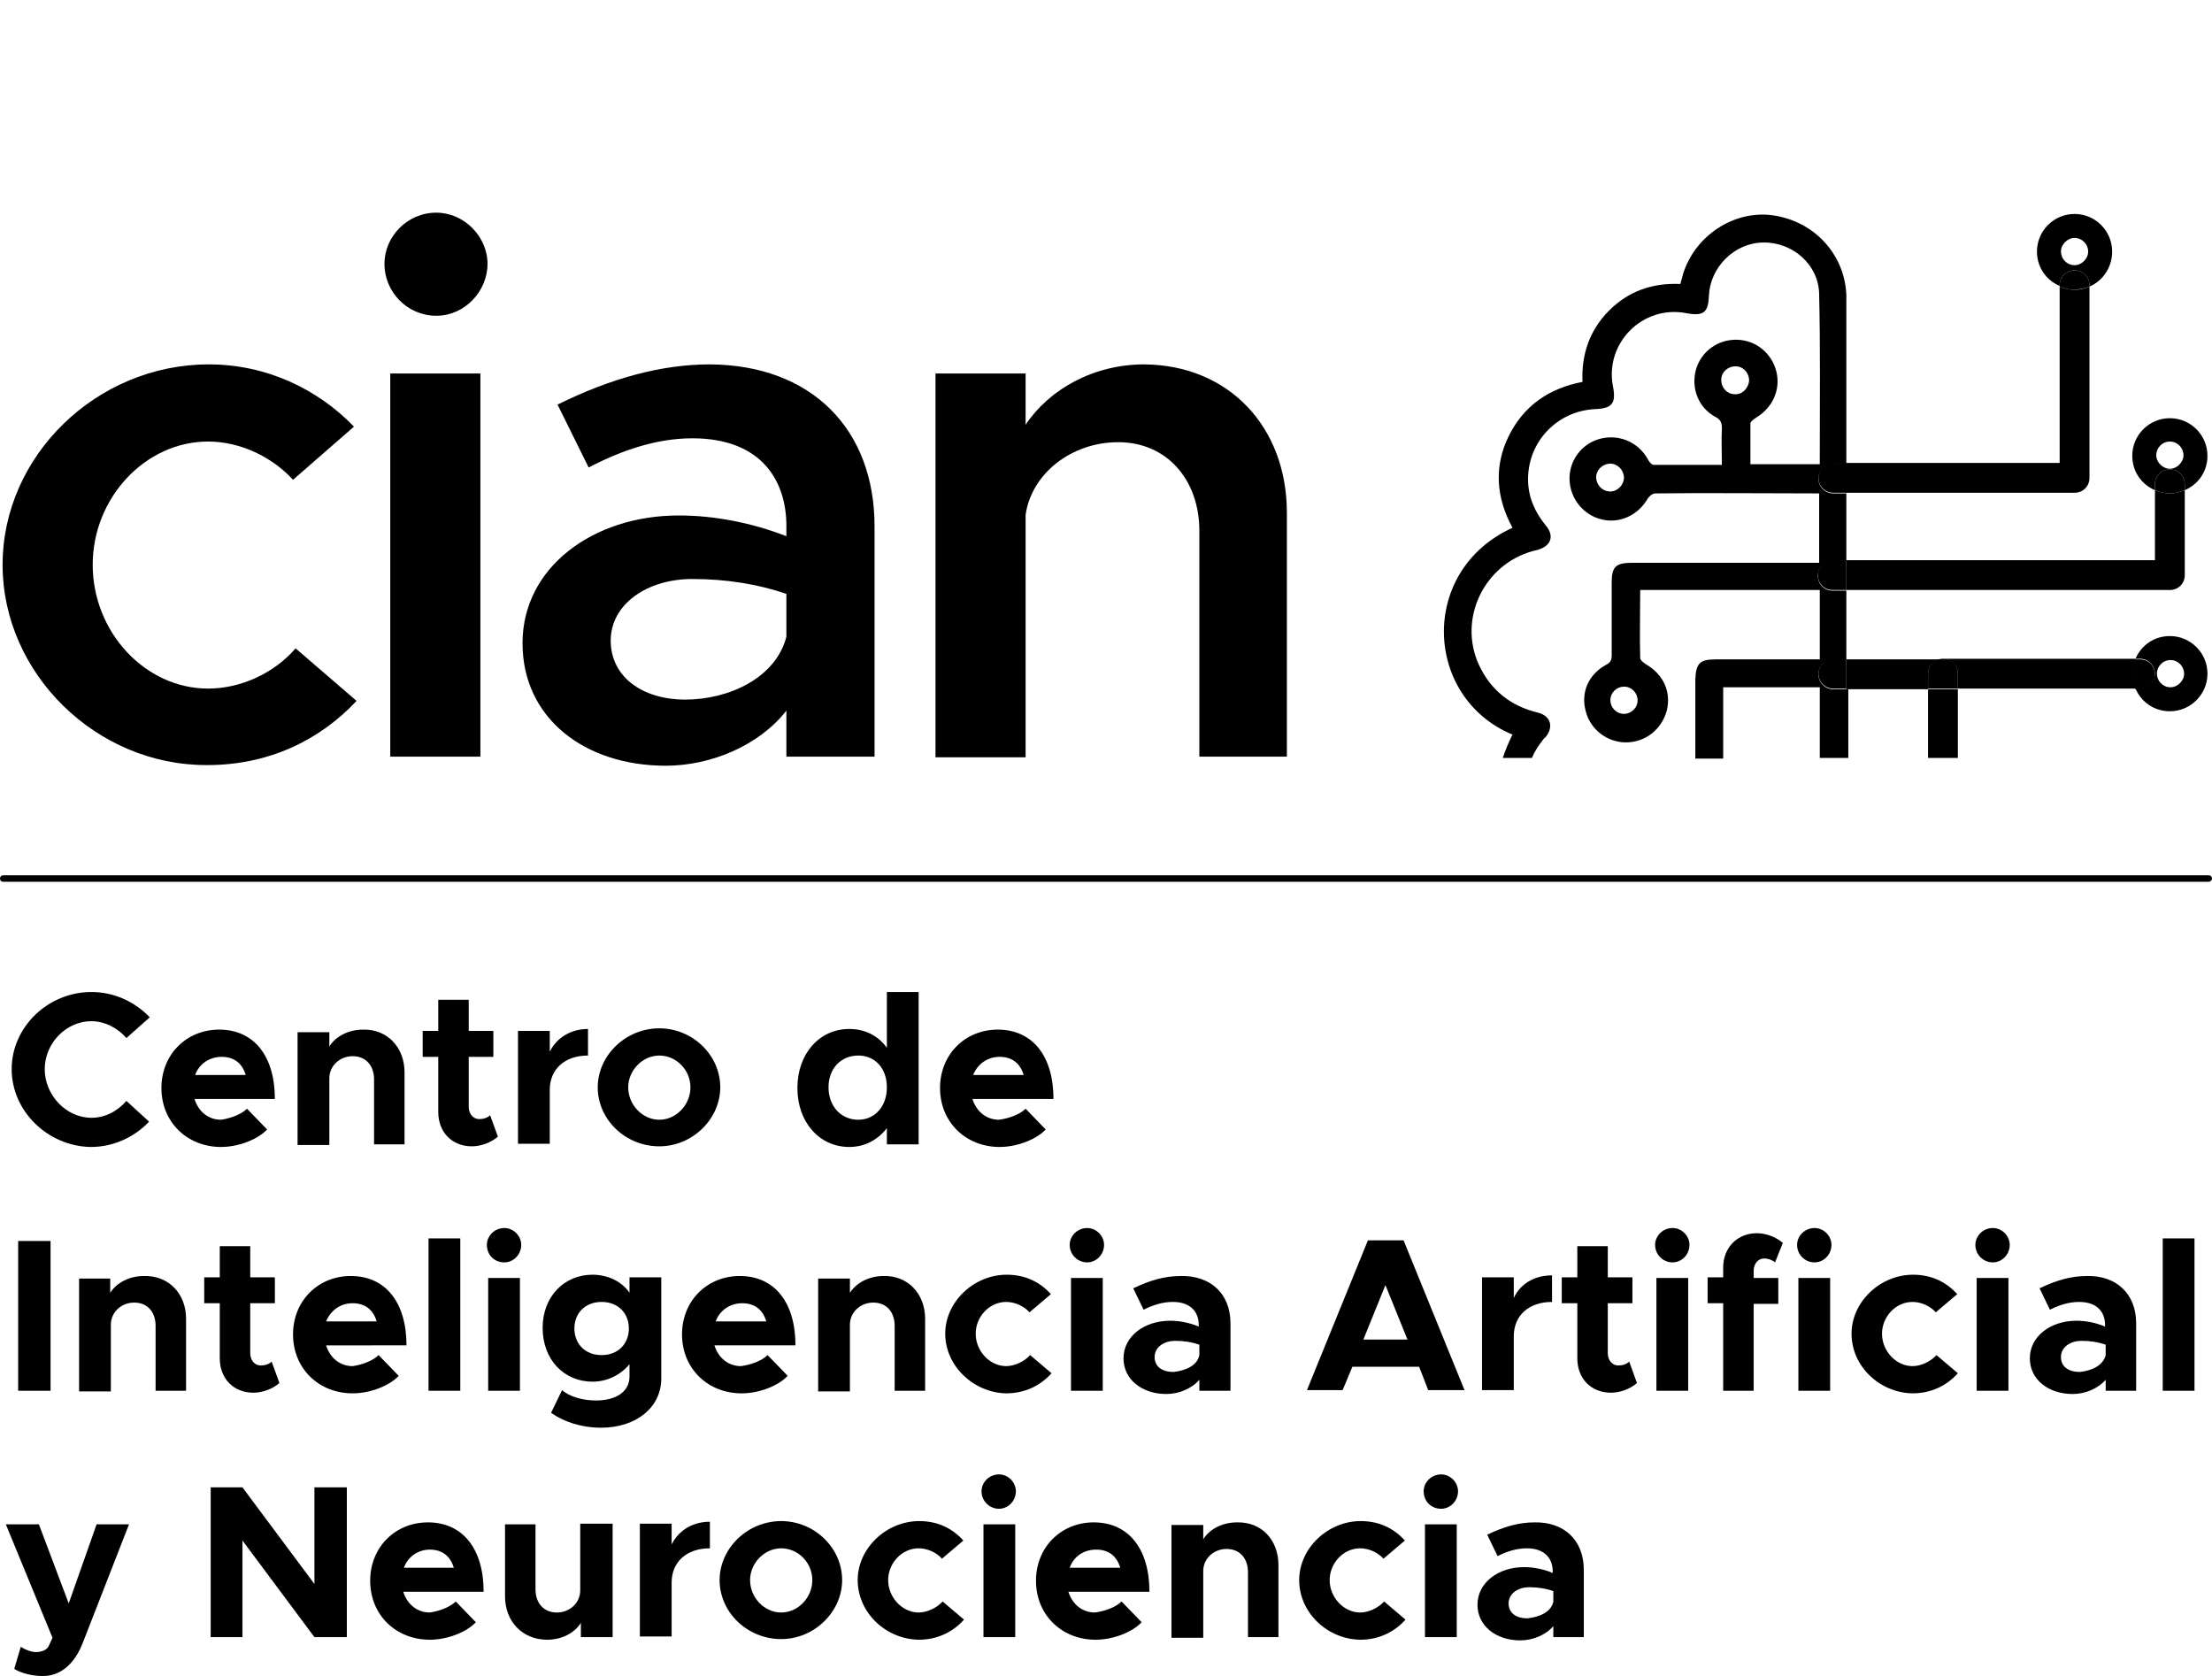
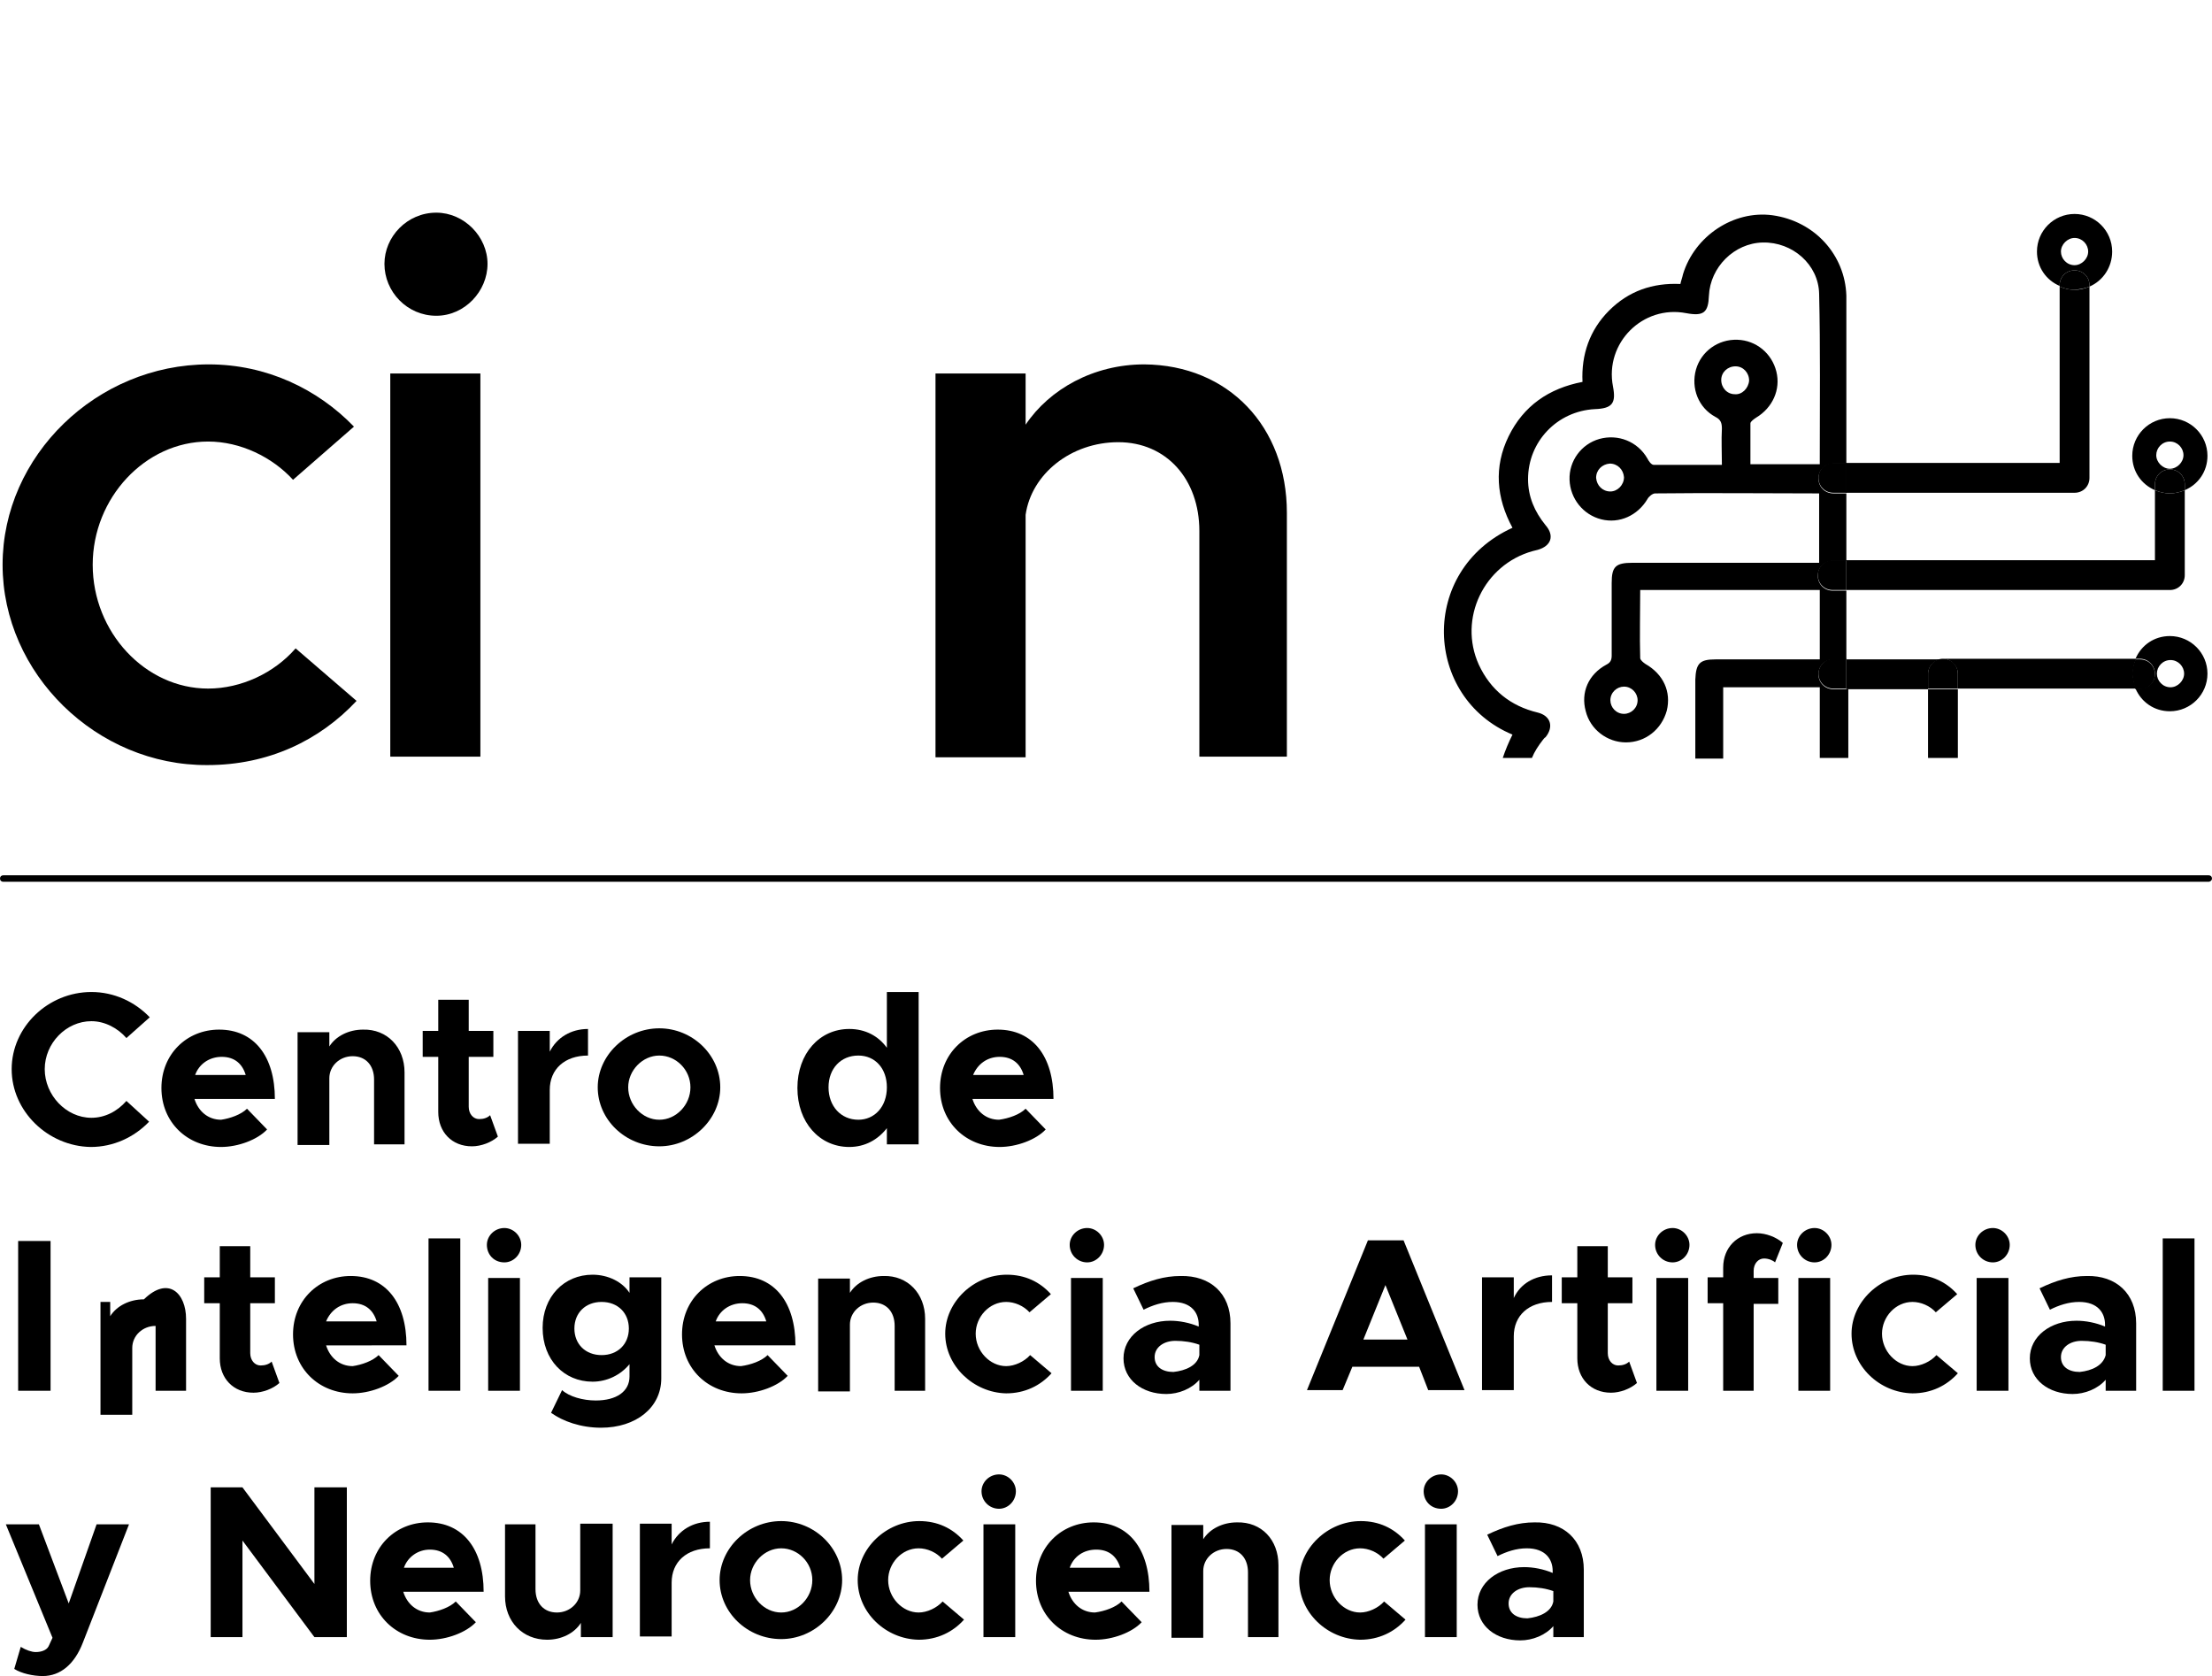
<svg xmlns="http://www.w3.org/2000/svg" version="1.1" id="Capa_1" x="0px" y="0px" viewBox="0 0 341.2 258.5" style="enable-background:new 0 0 341.2 258.5;" xml:space="preserve">
  <path d="M340.7,136H0.5c-0.3,0-0.5-0.2-0.5-0.5s0.2-0.5,0.5-0.5h340.2c0.3,0,0.5,0.2,0.5,0.5S340.9,136,340.7,136z" />
  <g>
    <path d="M0.4,87.1c0-16.8,14.5-30.9,31.8-30.9c8.9,0,16.8,3.8,22.4,9.6l-9.4,8.2c-3.2-3.5-8.1-5.9-13.1-5.9   c-9.7,0-17.8,8.7-17.8,19c0,10.4,8.1,19.1,17.8,19.1c5.1,0,10.2-2.4,13.5-6.2l9.4,8.1c-5.7,6.1-13.6,9.9-23,9.9   C14.9,118.1,0.4,103.9,0.4,87.1z" />
    <path d="M59.3,40.7c0-4.2,3.5-7.9,8-7.9c4.3,0,7.9,3.7,7.9,7.9s-3.5,8-7.9,8C62.8,48.7,59.3,45,59.3,40.7z M60.2,57.6h13.9v59.1   H60.2V57.6z" />
-     <path d="M134.9,81.2v35.5h-13.6v-7.1c-4.3,5.5-11.8,8.5-18.6,8.5c-12.6,0-22.1-7.4-22.1-18.9c0-11.7,10.9-19.7,24.1-19.7   c5.4,0,11.2,1.1,16.6,3.2v-1.6c0-6.9-3.8-13.5-14.5-13.5c-5.6,0-11,1.9-16,4.5L86,62.4c8.3-4.1,16.1-6.2,23.5-6.2   C125.2,56.3,134.9,66.2,134.9,81.2z M121.3,98.2v-6.6c-4.3-1.5-9.3-2.3-14.5-2.3c-7,0-12.6,3.9-12.6,9.5s4.9,9.1,11.5,9.1   C112.5,107.9,119.7,104.5,121.3,98.2z" />
    <path d="M198.5,79.1v37.6H185V81.9c0-8-5.1-13.7-12.5-13.7c-7.3,0-13.4,4.9-14.3,11.2v37.4h-13.9V57.6h13.9v7.9   c3.7-5.5,10.5-9.3,18.3-9.3C189.5,56.3,198.5,65.8,198.5,79.1z" />
  </g>
  <path d="M320,41.7c1.3,0,2.3,1,2.3,2.3v0.2c2.1-0.9,3.5-3,3.5-5.4c0-3.2-2.6-5.8-5.8-5.8c-3.2,0-5.8,2.6-5.8,5.8  c0,2.4,1.4,4.4,3.5,5.3V44C317.7,42.7,318.7,41.7,320,41.7z M320,36.7c1.2,0,2.1,1,2.1,2.1s-1,2.1-2.1,2.1c-1.2,0-2.1-1-2.1-2.1  S318.9,36.7,320,36.7z" />
  <path d="M334.7,72.4c1.3,0,2.3,1,2.3,2.3v0.9c2.1-0.9,3.5-2.9,3.5-5.3c0-3.2-2.6-5.8-5.8-5.8c-3.2,0-5.8,2.6-5.8,5.8  c0,2.4,1.4,4.4,3.5,5.3v-0.9C332.4,73.4,333.4,72.4,334.7,72.4z M334.7,68.1c1.2,0,2.1,1,2.1,2.1s-1,2.1-2.1,2.1s-2.1-1-2.1-2.1  S333.5,68.1,334.7,68.1z" />
  <path d="M332.4,103.9c0,1.3-1,2.3-2.3,2.3h-0.7c0.9,2.1,2.9,3.5,5.3,3.5c3.2,0,5.8-2.6,5.8-5.8s-2.6-5.8-5.8-5.8  c-2.4,0-4.4,1.4-5.3,3.5h0.7C331.4,101.6,332.4,102.7,332.4,103.9z M334.8,101.8c1.2,0,2.1,1,2.1,2.1s-1,2.1-2.1,2.1  c-1.2,0-2.1-1-2.1-2.1S333.6,101.8,334.8,101.8z" />
  <path d="M282.8,106.3c-1.3,0-2.3-1-2.3-2.3s1-2.3,2.3-2.3h2c0-3.5,0-7.1,0-10.6h-2.1c-1.3,0-2.3-1-2.3-2.3s1-2.3,2.3-2.3h2.1  c0-3.5,0-7,0-10.4h-2c-1.3,0-2.3-1-2.3-2.3s1-2.3,2.3-2.3h2c0-6.7,0-13.3,0-20c0-2,0-3.9,0-5.9c-0.2-6.3-4.9-11.5-11.4-12.4  c-6-0.8-12,3.2-13.8,9.1c-0.1,0.5-0.3,1-0.4,1.5c-4.3-0.2-8,1.1-11,4.1c-3,3-4.3,6.8-4.1,11c-5.2,1-9.1,3.7-11.4,8.4  c-2.3,4.7-1.9,9.5,0.6,14.1c-14.5,6.6-13.7,26.2,0,31.9c-0.6,1.2-1.1,2.4-1.5,3.6h4.5c0.4-1,1-1.9,1.7-2.8c0.1-0.1,0.2-0.3,0.4-0.4  c1.3-1.6,0.8-3.3-1.2-3.8c-4.2-1-7.3-3.5-9.1-7.4c-3.2-7.1,0.8-15.4,8.3-17.5c0.3-0.1,0.5-0.1,0.8-0.2c2.1-0.6,2.6-2.2,1.2-3.8  c-1.7-2.1-2.7-4.4-2.7-7.1c0-5.8,4.5-10.5,10.3-10.8c2.7-0.1,3.3-0.9,2.8-3.5c-1.3-6.7,4.6-12.6,11.3-11.3c2.7,0.5,3.4-0.1,3.5-2.7  c0.2-4.4,3.9-8.1,8.3-8.2c4.6-0.1,8.6,3.4,8.7,7.9c0.2,8.4,0.1,16.8,0.1,25.2c0,0.4,0,0.7,0,1.1c-3.6,0-7.1,0-10.7,0  c0-2.1,0-4.2,0-6.3c0-0.3,0.6-0.7,0.9-0.9c2.5-1.5,3.8-4.3,3.1-7.1c-0.7-2.8-3.1-4.8-6-4.9c-3-0.1-5.6,1.8-6.4,4.6  c-0.8,2.9,0.4,5.9,3,7.3c0.8,0.4,1,0.9,1,1.8c-0.1,1.8,0,3.6,0,5.6c-3.6,0-7.1,0-10.5,0c-0.4,0-0.8-0.6-1-1c-1.5-2.6-4.5-3.8-7.4-3  c-2.8,0.8-4.7,3.4-4.6,6.3c0.1,2.9,2.1,5.4,4.9,6.1c2.8,0.7,5.6-0.6,7.1-3.1c0.2-0.4,0.8-0.9,1.2-0.9c8.4-0.1,16.8,0,25.3,0  c0,3.5,0,7,0,10.7c-0.5,0-0.9,0-1.4,0c-9.1,0-18.3,0-27.4,0c-2.6,0-3.2,0.6-3.2,3.1c0,3.7,0,7.5,0,11.2c0,0.7-0.2,1.1-0.8,1.4  c-2.8,1.5-4,4.3-3.2,7.2c0.7,2.8,3.3,4.8,6.2,4.8c3,0,5.5-2,6.3-4.9c0.7-2.9-0.5-5.6-3.3-7.2c-0.3-0.2-0.8-0.6-0.8-0.9  c-0.1-3.5,0-6.9,0-10.5c9.3,0,18.5,0,27.7,0c0,3.5,0,7,0,10.7c-0.5,0-0.9,0-1.4,0c-4.9,0-9.8,0-14.7,0c-2.4,0-3,0.6-3.1,3.1  c0,4.1,0,8.1,0,12.2h4.3c0-3.3,0-6.7,0-10c0-0.3,0-0.6,0-1c5,0,9.9,0,14.9,0c0,3.6,0,7.3,0,10.9h4.4c0-3.5,0-7.1,0-10.6L282.8,106.3  L282.8,106.3z M248.4,75.8c-1.2,0-2.1-0.9-2.2-2.1c0-1.2,0.9-2.1,2.1-2.2c1.2,0,2.1,0.9,2.2,2.1C250.5,74.8,249.5,75.8,248.4,75.8z   M267.6,60.8c-1.2,0-2.1-1-2.1-2.2c0-1.2,1-2.1,2.2-2.1c1.2,0,2.1,1,2.1,2.2C269.7,59.9,268.7,60.9,267.6,60.8z M250.5,110.1  c-1.2,0-2.1-1-2.1-2.1c0-1.2,1-2.1,2.1-2.1c1.2,0,2.1,1,2.1,2.1C252.6,109.2,251.6,110.1,250.5,110.1z" />
  <path d="M320,76c1.3,0,2.3-1,2.3-2.3V44.2c-0.7,0.3-1.5,0.5-2.3,0.5c-0.8,0-1.6-0.2-2.3-0.5v27.2h-33c0,1.5,0,3.1,0,4.6L320,76  L320,76z" />
  <path d="M322.3,44.2V44c0-1.3-1-2.3-2.3-2.3s-2.3,1-2.3,2.3v0.2c0.7,0.3,1.5,0.5,2.3,0.5C320.8,44.6,321.6,44.5,322.3,44.2z" />
  <path d="M280.5,73.7c0,1.3,1,2.3,2.3,2.3h2c0-1.5,0-3.1,0-4.6h-2C281.5,71.4,280.5,72.4,280.5,73.7z" />
  <path d="M334.7,91c1.3,0,2.3-1,2.3-2.3V75.6c-0.7,0.3-1.5,0.5-2.3,0.5c-0.8,0-1.6-0.2-2.3-0.5v10.8h-47.6c0,1.5,0,3.1,0,4.6H334.7z" />
  <path d="M337,75.6v-0.9c0-1.3-1-2.3-2.3-2.3s-2.3,1-2.3,2.3v0.9c0.7,0.3,1.5,0.5,2.3,0.5C335.5,76.1,336.3,75.9,337,75.6z" />
  <path d="M280.4,88.7c0,1.3,1,2.3,2.3,2.3h2.1c0-1.5,0-3.1,0-4.6h-2.1C281.4,86.4,280.4,87.4,280.4,88.7z" />
  <path d="M302,103.9v2.3h27.5c-0.3-0.7-0.5-1.5-0.5-2.3c0-0.8,0.2-1.6,0.5-2.3h-29.8C300.9,101.6,302,102.7,302,103.9z" />
  <path d="M297.4,106.3v-2.3c0-1.3,1-2.3,2.3-2.3h-14.9c0,1.5,0,3.1,0,4.6H297.4z" />
  <path d="M329.4,106.3h0.7c1.3,0,2.3-1,2.3-2.3s-1-2.3-2.3-2.3h-0.7c-0.3,0.7-0.5,1.5-0.5,2.3C329,104.8,329.1,105.5,329.4,106.3z" />
  <path d="M280.5,103.9c0,1.3,1,2.3,2.3,2.3h2c0-1.5,0-3.1,0-4.6h-2C281.5,101.6,280.5,102.7,280.5,103.9z" />
  <rect x="297.4" y="106.3" width="4.6" height="10.6" />
  <path d="M297.4,103.9v2.3h4.6v-2.3c0-1.3-1-2.3-2.3-2.3S297.4,102.7,297.4,103.9z" />
  <g>
    <path d="M1.8,164.9c0-6.5,5.6-11.9,12.3-11.9c3.5,0,6.7,1.5,9,3.9l-3.6,3.2c-1.3-1.5-3.3-2.6-5.4-2.6c-3.9,0-7.2,3.4-7.2,7.4   c0,4,3.3,7.5,7.2,7.5c2.1,0,4-1,5.4-2.6L23,173c-2.3,2.4-5.5,3.9-9,3.9C7.4,176.8,1.8,171.4,1.8,164.9z" />
    <path d="M38.1,171l3.1,3.2c-1.5,1.6-4.5,2.7-7.1,2.7c-5.2,0-9.2-3.8-9.2-9.1c0-5.2,3.9-9,8.9-9c5.4,0,8.6,4.1,8.6,10.7H30   c0.6,1.9,2.1,3.2,4.1,3.2C35.5,172.5,37.2,171.9,38.1,171z M30.1,165.8h7.8c-0.5-1.7-1.7-2.8-3.7-2.8   C32.3,163,30.7,164.1,30.1,165.8z" />
    <path d="M62.4,165.4v11.1h-4.7v-10c0-2.2-1.3-3.6-3.3-3.6c-2,0-3.6,1.5-3.6,3.4l0-0.1v10.4h-4.9v-17.4h4.9v2.2c1-1.6,3-2.6,5.2-2.6   C59.7,158.7,62.4,161.5,62.4,165.4z" />
    <path d="M76.8,175.3c-1,0.9-2.6,1.5-4,1.5c-3.1,0-5.2-2.2-5.2-5.3V163h-2.4v-4h2.4v-4.8h4.7v4.8h3.8v4h-3.8v7.7   c0,1.1,0.7,1.9,1.6,1.9c0.7,0,1.3-0.2,1.7-0.6L76.8,175.3z" />
    <path d="M90.7,158.7v4.1c-3.6,0-5.9,2.1-5.9,5.3v8.3h-4.9v-17.4h4.9v3.2C85.9,160,88.1,158.7,90.7,158.7z" />
    <path d="M92.2,167.7c0-4.9,4.3-9.1,9.5-9.1c5.1,0,9.4,4.1,9.4,9.1c0,4.9-4.3,9.1-9.4,9.1C96.5,176.8,92.2,172.7,92.2,167.7z    M106.5,167.7c0-2.7-2.2-4.9-4.8-4.9c-2.6,0-4.8,2.3-4.8,4.9c0,2.7,2.2,5,4.8,5C104.3,172.7,106.5,170.4,106.5,167.7z" />
    <path d="M141.7,153v23.5h-4.9V174c-1.4,1.8-3.4,2.9-5.8,2.9c-4.6,0-8-3.8-8-9.1c0-5.3,3.4-9.1,8-9.1c2.5,0,4.5,1.1,5.8,2.9V153   H141.7z M136.8,167.7c0-2.9-1.8-4.9-4.4-4.9c-2.7,0-4.6,2-4.6,4.9c0,2.9,1.9,5,4.6,5C134.9,172.7,136.8,170.7,136.8,167.7z" />
    <path d="M158.2,171l3.1,3.2c-1.5,1.6-4.5,2.7-7.1,2.7c-5.2,0-9.2-3.8-9.2-9.1c0-5.2,3.9-9,8.9-9c5.4,0,8.6,4.1,8.6,10.7h-12.5   c0.6,1.9,2.1,3.2,4.1,3.2C155.6,172.5,157.3,171.9,158.2,171z M150.1,165.8h7.8c-0.5-1.7-1.7-2.8-3.7-2.8   C152.3,163,150.8,164.1,150.1,165.8z" />
    <path d="M2.8,191.4h5v23.1h-5V191.4z" />
-     <path d="M28.7,203.4v11.1H24v-10c0-2.2-1.3-3.6-3.3-3.6c-2,0-3.6,1.5-3.6,3.4l0-0.1v10.4h-4.9v-17.4H17v2.2c1-1.6,3-2.6,5.2-2.6   C26,196.7,28.7,199.5,28.7,203.4z" />
+     <path d="M28.7,203.4v11.1H24v-10c-2,0-3.6,1.5-3.6,3.4l0-0.1v10.4h-4.9v-17.4H17v2.2c1-1.6,3-2.6,5.2-2.6   C26,196.7,28.7,199.5,28.7,203.4z" />
    <path d="M43.1,213.3c-1,0.9-2.6,1.5-4,1.5c-3.1,0-5.2-2.2-5.2-5.3V201h-2.4v-4h2.4v-4.8h4.7v4.8h3.8v4h-3.8v7.7   c0,1.1,0.7,1.9,1.6,1.9c0.7,0,1.3-0.2,1.7-0.6L43.1,213.3z" />
    <path d="M58.4,209l3.1,3.2c-1.5,1.6-4.5,2.7-7.1,2.7c-5.2,0-9.2-3.8-9.2-9.1c0-5.2,3.9-9,8.9-9c5.4,0,8.6,4.1,8.6,10.7H50.3   c0.6,1.9,2.1,3.2,4.1,3.2C55.8,210.5,57.5,209.9,58.4,209z M50.3,203.8h7.8c-0.5-1.7-1.7-2.8-3.7-2.8C52.5,201,51,202.1,50.3,203.8   z" />
    <path d="M66.1,191H71v23.5h-4.9V191z" />
    <path d="M75.1,192c0-1.4,1.2-2.6,2.7-2.6c1.4,0,2.6,1.2,2.6,2.6c0,1.5-1.2,2.7-2.6,2.7C76.2,194.7,75.1,193.5,75.1,192z    M75.3,197.1h4.9v17.4h-4.9V197.1z" />
    <path d="M102,197.1v15.5c0,4.5-3.9,7.6-9.3,7.6c-3.1,0-5.9-1-7.7-2.3l1.7-3.5c1.1,1,3.2,1.6,5.2,1.6c3.2,0,5.2-1.4,5.2-3.7v-1.9   c-1.4,1.7-3.5,2.7-5.7,2.7c-4.4,0-7.7-3.4-7.7-8.3c0-4.8,3.3-8.2,7.7-8.2c2.4,0,4.6,1.1,5.7,2.8v-2.4H102z M97,204.9   c0-2.4-1.7-4.1-4.2-4.1c-2.5,0-4.2,1.7-4.2,4.1c0,2.4,1.7,4.1,4.2,4.1C95.3,209,97,207.3,97,204.9z" />
    <path d="M118.4,209l3.1,3.2c-1.5,1.6-4.5,2.7-7.1,2.7c-5.2,0-9.2-3.8-9.2-9.1c0-5.2,3.9-9,8.9-9c5.4,0,8.6,4.1,8.6,10.7h-12.5   c0.6,1.9,2.1,3.2,4.1,3.2C115.8,210.5,117.5,209.9,118.4,209z M110.4,203.8h7.8c-0.5-1.7-1.7-2.8-3.7-2.8   C112.6,201,111,202.1,110.4,203.8z" />
    <path d="M142.7,203.4v11.1h-4.7v-10c0-2.2-1.3-3.6-3.3-3.6c-2,0-3.6,1.5-3.6,3.4l0-0.1v10.4h-4.9v-17.4h4.9v2.2   c1-1.6,3-2.6,5.2-2.6C140,196.7,142.7,199.5,142.7,203.4z" />
    <path d="M145.8,205.7c0-4.9,4.4-9.1,9.5-9.1c2.8,0,5.1,1.1,6.8,3l-3.3,2.8c-0.9-1-2.3-1.6-3.6-1.6c-2.6,0-4.7,2.3-4.7,4.9   c0,2.7,2.2,5,4.7,5c1.3,0,2.8-0.7,3.7-1.7l3.3,2.8c-1.7,1.9-4.1,3.1-7,3.1C150.2,214.8,145.8,210.7,145.8,205.7z" />
    <path d="M165,192c0-1.4,1.2-2.6,2.7-2.6c1.4,0,2.6,1.2,2.6,2.6c0,1.5-1.2,2.7-2.6,2.7C166.2,194.7,165,193.5,165,192z M165.2,197.1   h4.9v17.4h-4.9V197.1z" />
    <path d="M189.8,204.1v10.4H185v-1.7c-1.2,1.4-3.2,2.2-5.1,2.2c-3.7,0-6.6-2.2-6.6-5.5c0-3.4,3.2-5.8,7.2-5.8c1.4,0,3,0.3,4.4,0.9   v-0.3c0-1.8-1.1-3.5-4-3.5c-1.6,0-3.1,0.5-4.5,1.2l-1.6-3.3c2.5-1.2,4.8-1.9,7.3-1.9C186.7,196.7,189.8,199.5,189.8,204.1z    M185,209v-1.6c-1.1-0.4-2.4-0.6-3.7-0.6c-1.8,0-3.2,1-3.2,2.5s1.2,2.3,2.9,2.3C182.9,211.4,184.7,210.6,185,209z" />
    <path d="M218.9,210.8h-10.3l-1.5,3.6h-5.5l9.4-23.1h5.5l9.4,23.1h-5.6L218.9,210.8z M217.1,206.6l-3.4-8.4l-3.4,8.4H217.1z" />
    <path d="M239.4,196.7v4.1c-3.6,0-5.9,2.1-5.9,5.3v8.3h-4.9v-17.4h4.9v3.2C234.5,198,236.7,196.7,239.4,196.7z" />
    <path d="M252.5,213.3c-1,0.9-2.6,1.5-4,1.5c-3.1,0-5.2-2.2-5.2-5.3V201h-2.4v-4h2.4v-4.8h4.7v4.8h3.8v4H248v7.7   c0,1.1,0.7,1.9,1.6,1.9c0.7,0,1.3-0.2,1.7-0.6L252.5,213.3z" />
    <path d="M255.3,192c0-1.4,1.2-2.6,2.7-2.6c1.4,0,2.6,1.2,2.6,2.6c0,1.5-1.2,2.7-2.6,2.7C256.5,194.7,255.3,193.5,255.3,192z    M255.5,197.1h4.9v17.4h-4.9V197.1z" />
    <path d="M270.5,197.1h3.8v4h-3.8v13.4h-4.7V201h-2.4v-4h2.4v-1.5c0-3.1,2.2-5.3,5.2-5.3c1.4,0,3,0.6,4,1.5l-1.2,3   c-0.3-0.3-1-0.6-1.7-0.6c-0.9,0-1.6,0.8-1.6,1.9V197.1z" />
    <path d="M277.2,192c0-1.4,1.2-2.6,2.7-2.6c1.4,0,2.6,1.2,2.6,2.6c0,1.5-1.2,2.7-2.6,2.7C278.4,194.7,277.2,193.5,277.2,192z    M277.4,197.1h4.9v17.4h-4.9V197.1z" />
    <path d="M285.6,205.7c0-4.9,4.4-9.1,9.5-9.1c2.8,0,5.1,1.1,6.8,3l-3.3,2.8c-0.9-1-2.3-1.6-3.6-1.6c-2.6,0-4.7,2.3-4.7,4.9   c0,2.7,2.2,5,4.7,5c1.3,0,2.8-0.7,3.7-1.7l3.3,2.8c-1.7,1.9-4.1,3.1-7,3.1C289.9,214.8,285.6,210.7,285.6,205.7z" />
    <path d="M304.7,192c0-1.4,1.2-2.6,2.7-2.6c1.4,0,2.6,1.2,2.6,2.6c0,1.5-1.2,2.7-2.6,2.7C305.9,194.7,304.7,193.5,304.7,192z    M304.9,197.1h4.9v17.4h-4.9V197.1z" />
    <path d="M329.5,204.1v10.4h-4.7v-1.7c-1.2,1.4-3.2,2.2-5.1,2.2c-3.7,0-6.6-2.2-6.6-5.5c0-3.4,3.2-5.8,7.2-5.8c1.4,0,3,0.3,4.4,0.9   v-0.3c0-1.8-1.1-3.5-4-3.5c-1.6,0-3.1,0.5-4.5,1.2l-1.6-3.3c2.5-1.2,4.8-1.9,7.3-1.9C326.4,196.7,329.5,199.5,329.5,204.1z    M324.8,209v-1.6c-1.1-0.4-2.4-0.6-3.7-0.6c-1.8,0-3.2,1-3.2,2.5s1.2,2.3,2.9,2.3C322.7,211.4,324.4,210.6,324.8,209z" />
    <path d="M333.6,191h4.9v23.5h-4.9V191z" />
    <path d="M2.2,257.4l1-3.4c0.8,0.5,1.7,0.8,2.3,0.8c0.9,0,1.7-0.3,2-0.9l0.6-1.3l-7.2-17.5H6l4.6,12.2l4.3-12.2h5l-7.1,18.2   c-1.3,3.4-3.5,5.2-6.2,5.2C5.1,258.5,3.3,258.1,2.2,257.4z" />
    <path d="M32.5,229.4h4.9l11.1,14.9v-14.9h5v23.1h-5l-11.1-14.9v14.9h-4.9C32.5,252.4,32.5,229.4,32.5,229.4z" />
    <path d="M70.3,247l3.1,3.2c-1.5,1.6-4.5,2.7-7.1,2.7c-5.2,0-9.2-3.8-9.2-9.1c0-5.2,3.9-9,8.9-9c5.4,0,8.6,4.1,8.6,10.7H62.2   c0.6,1.9,2.1,3.2,4.1,3.2C67.7,248.5,69.4,247.9,70.3,247z M62.3,241.8H70c-0.5-1.7-1.7-2.8-3.7-2.8   C64.5,239,62.9,240.1,62.3,241.8z" />
    <path d="M94.5,235.1v17.4h-4.9v-2.2c-1,1.6-3,2.6-5.2,2.6c-3.8,0-6.5-2.8-6.5-6.7v-11.1h4.7v10c0,2.2,1.3,3.6,3.3,3.6   c2,0,3.6-1.5,3.6-3.4l0,0.1v-10.4H94.5z" />
    <path d="M109.5,234.7v4.1c-3.6,0-5.9,2.1-5.9,5.3v8.3h-4.9v-17.4h4.9v3.2C104.7,236,106.9,234.7,109.5,234.7z" />
    <path d="M111,243.7c0-4.9,4.3-9.1,9.5-9.1c5.1,0,9.4,4.1,9.4,9.1c0,4.9-4.3,9.1-9.4,9.1C115.3,252.8,111,248.7,111,243.7z    M125.3,243.7c0-2.7-2.2-4.9-4.8-4.9c-2.6,0-4.8,2.3-4.8,4.9c0,2.7,2.2,5,4.8,5C123.1,248.7,125.3,246.4,125.3,243.7z" />
    <path d="M132.3,243.7c0-4.9,4.4-9.1,9.5-9.1c2.8,0,5.1,1.1,6.8,3l-3.3,2.8c-0.9-1-2.3-1.6-3.6-1.6c-2.6,0-4.7,2.3-4.7,4.9   c0,2.7,2.2,5,4.7,5c1.3,0,2.8-0.7,3.7-1.7l3.3,2.8c-1.7,1.9-4.1,3.1-7,3.1C136.6,252.8,132.3,248.7,132.3,243.7z" />
    <path d="M151.4,230c0-1.4,1.2-2.6,2.7-2.6c1.4,0,2.6,1.2,2.6,2.6c0,1.5-1.2,2.7-2.6,2.7C152.6,232.7,151.4,231.5,151.4,230z    M151.7,235.1h4.9v17.4h-4.9V235.1z" />
    <path d="M173,247l3.1,3.2c-1.5,1.6-4.5,2.7-7.1,2.7c-5.2,0-9.2-3.8-9.2-9.1c0-5.2,3.9-9,8.9-9c5.4,0,8.6,4.1,8.6,10.7h-12.5   c0.6,1.9,2.1,3.2,4.1,3.2C170.4,248.5,172.1,247.9,173,247z M165,241.8h7.8c-0.5-1.7-1.7-2.8-3.7-2.8   C167.1,239,165.6,240.1,165,241.8z" />
    <path d="M197.2,241.4v11.1h-4.7v-10c0-2.2-1.3-3.6-3.3-3.6c-2,0-3.6,1.5-3.6,3.4l0-0.1v10.4h-4.9v-17.4h4.9v2.2   c1-1.6,3-2.6,5.2-2.6C194.6,234.7,197.2,237.5,197.2,241.4z" />
    <path d="M200.4,243.7c0-4.9,4.4-9.1,9.5-9.1c2.8,0,5.1,1.1,6.8,3l-3.3,2.8c-0.9-1-2.3-1.6-3.6-1.6c-2.6,0-4.7,2.3-4.7,4.9   c0,2.7,2.2,5,4.7,5c1.3,0,2.8-0.7,3.7-1.7l3.3,2.8c-1.7,1.9-4.1,3.1-7,3.1C204.7,252.8,200.4,248.7,200.4,243.7z" />
    <path d="M219.6,230c0-1.4,1.2-2.6,2.7-2.6c1.4,0,2.6,1.2,2.6,2.6c0,1.5-1.2,2.7-2.6,2.7C220.7,232.7,219.6,231.5,219.6,230z    M219.8,235.1h4.9v17.4h-4.9V235.1z" />
    <path d="M244.3,242.1v10.4h-4.7v-1.7c-1.2,1.4-3.2,2.2-5.1,2.2c-3.7,0-6.6-2.2-6.6-5.5c0-3.4,3.2-5.8,7.2-5.8c1.4,0,3,0.3,4.4,0.9   v-0.3c0-1.8-1.1-3.5-4-3.5c-1.6,0-3.1,0.5-4.5,1.2l-1.6-3.3c2.5-1.2,4.8-1.9,7.3-1.9C241.2,234.7,244.3,237.5,244.3,242.1z    M239.6,247v-1.6c-1.1-0.4-2.4-0.6-3.7-0.6c-1.8,0-3.2,1-3.2,2.5s1.2,2.3,2.9,2.3C237.5,249.4,239.3,248.6,239.6,247z" />
  </g>
</svg>